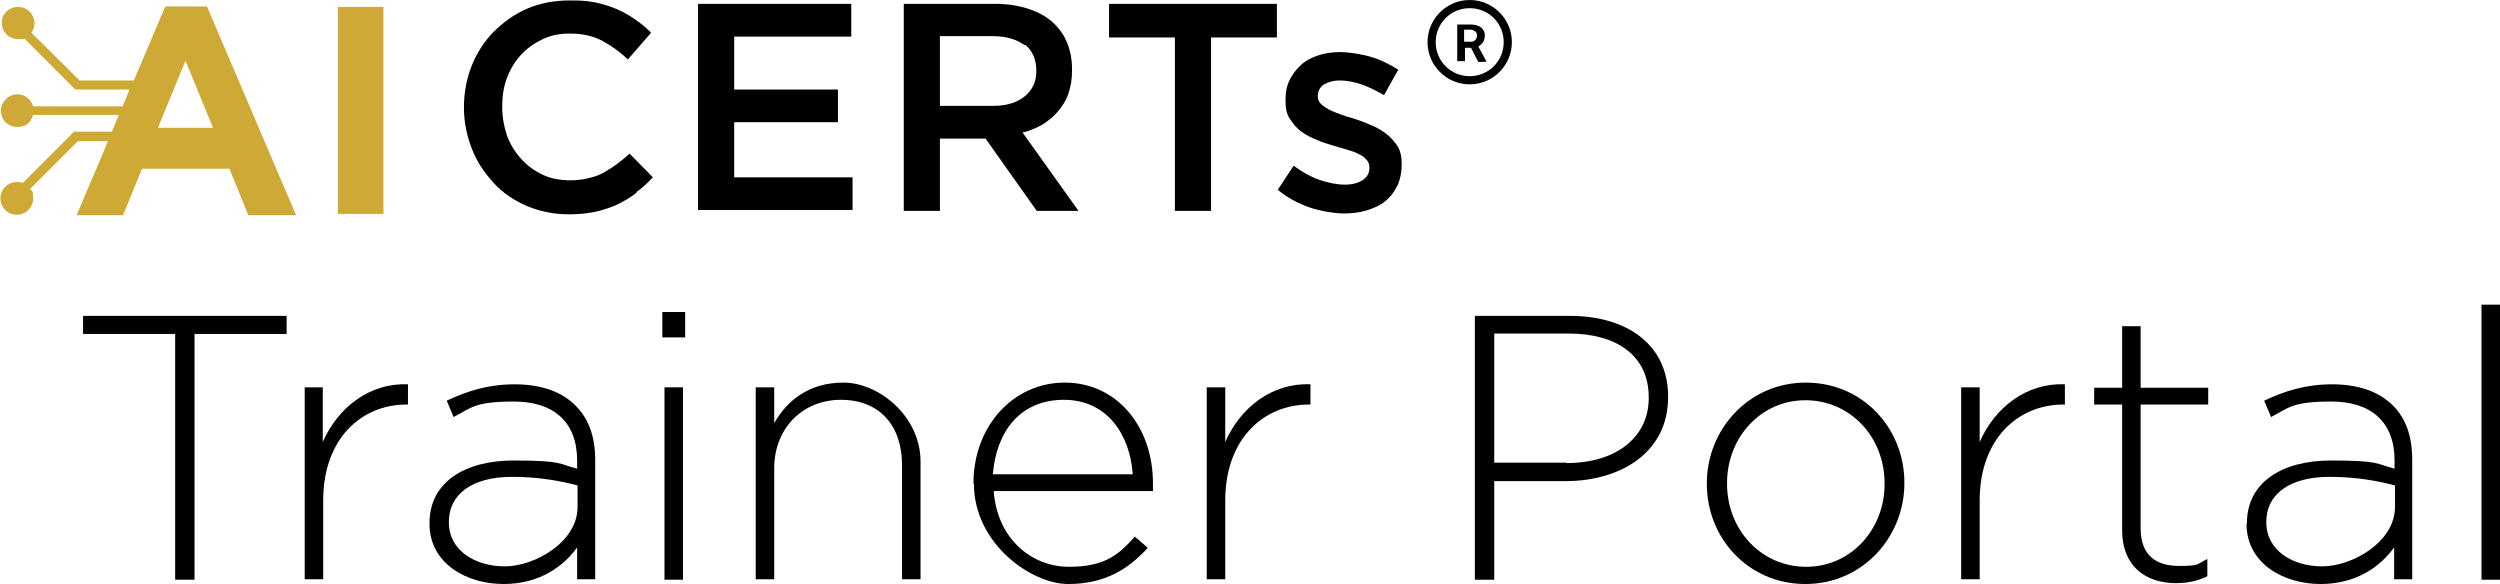
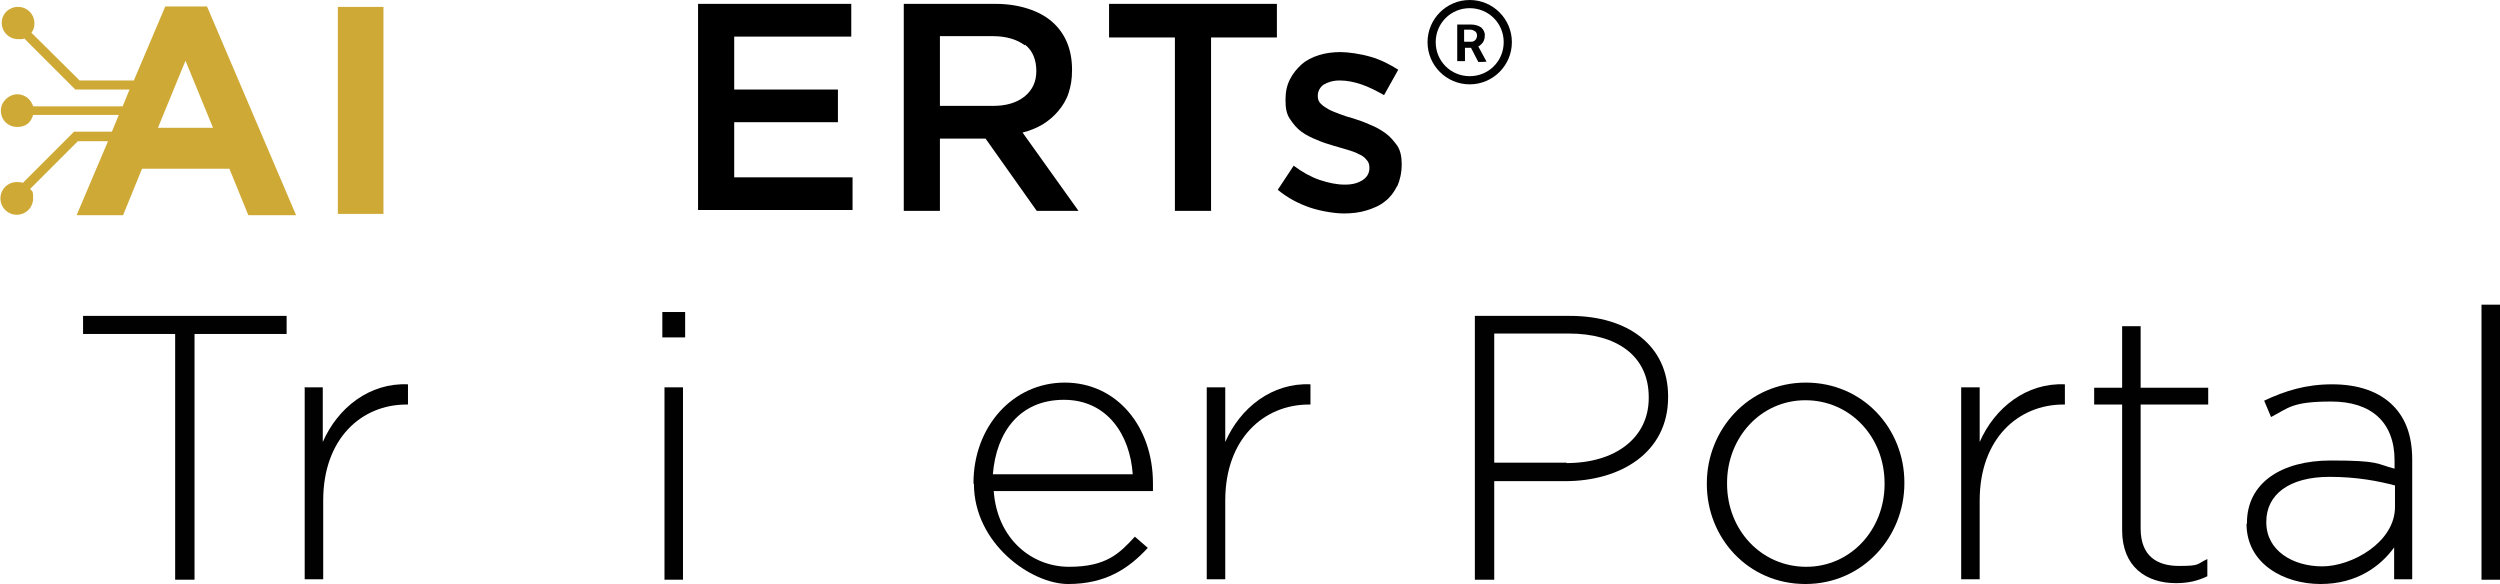
<svg xmlns="http://www.w3.org/2000/svg" id="Layer_2" version="1.1" viewBox="0 0 580.9 135.7">
  <defs>
    <style>
      .st0 {
        fill: #010101;
      }

      .st1 {
        fill: #cfa935;
      }
    </style>
  </defs>
  <g>
    <path class="st0" d="M40.7,77.6h-21.4v-4.2h47.3v4.2h-21.4v57.1h-4.5v-57.1h0Z" />
    <path class="st0" d="M70.7,90h4.3v12.7c3.5-8,10.9-13.8,19.8-13.4v4.7h-.4c-10.3,0-19.3,7.8-19.3,22.3v18.3h-4.3v-44.7Z" />
-     <path class="st0" d="M99.8,121.7v-.2c0-9.3,8-14.5,19.5-14.5s10.5.8,14.8,1.9v-1.9c0-9-5.5-13.7-14.7-13.7s-9.9,1.5-14,3.6l-1.6-3.8c4.9-2.3,9.7-3.8,15.8-3.8s10.9,1.7,14.1,4.9c3,3,4.6,7.1,4.6,12.6v27.8h-4.2v-7.4c-3.1,4.3-8.6,8.5-17.1,8.5s-17.2-4.7-17.2-14h0ZM134.2,117.9v-5.1c-3.8-1-8.8-2-15.2-2-9.5,0-14.7,4.2-14.7,10.4v.2c0,6.5,6.1,10.2,13,10.2s16.9-5.6,16.9-13.8h0Z" />
    <path class="st0" d="M153.9,72.5h5.3v5.9h-5.3v-5.9ZM154.4,90h4.3v44.7h-4.3v-44.7Z" />
-     <path class="st0" d="M175.6,90h4.3v8.3c3-5.2,8-9.4,16.1-9.4s17.9,7.7,17.9,18.4v27.3h-4.3v-26.5c0-9.2-5.2-15.2-14.2-15.2s-15.5,6.7-15.5,15.9v25.8h-4.3v-44.7h0Z" />
    <path class="st0" d="M226.2,112.4v-.2c0-13,9.1-23.3,21.2-23.3s20.5,10.2,20.5,23.4,0,1.1,0,1.8h-37c.8,11.1,8.8,17.6,17.5,17.6s11.7-3.1,15.3-7l3,2.6c-4.5,4.9-9.9,8.4-18.5,8.4s-21.9-9.4-21.9-23.3h0ZM263.2,110.2c-.6-9-5.8-17.3-16-17.3s-15.7,7.4-16.5,17.3h32.5Z" />
    <path class="st0" d="M280.4,90h4.3v12.7c3.5-8,10.9-13.8,19.8-13.4v4.7h-.4c-10.3,0-19.4,7.8-19.4,22.3v18.3h-4.3v-44.7Z" />
    <path class="st0" d="M342.6,73.4h22.2c13.5,0,22.8,6.9,22.8,18.7v.2c0,12.9-11.1,19.5-23.9,19.5h-16.5v22.9h-4.5v-61.3h0ZM364,107.6c11.4,0,19.1-5.9,19.1-15.1v-.2c0-9.7-7.5-14.8-18.6-14.8h-17.3v30h16.8Z" />
    <path class="st0" d="M396.6,112.5v-.2c0-12.5,9.7-23.4,23-23.4s22.9,10.7,22.9,23.2v.2c0,12.5-9.7,23.4-23,23.4s-22.9-10.7-22.9-23.2h0ZM437.9,112.5v-.2c0-10.8-8-19.3-18.4-19.3s-18.2,8.7-18.2,19.2v.2c0,10.8,8,19.3,18.4,19.3s18.2-8.7,18.2-19.2h0Z" />
    <path class="st0" d="M455.7,90h4.3v12.7c3.5-8,10.9-13.8,19.8-13.4v4.7h-.4c-10.3,0-19.4,7.8-19.4,22.3v18.3h-4.3v-44.7Z" />
    <path class="st0" d="M493.1,123.2v-29.2h-6.5v-3.9h6.5v-14.3h4.3v14.3h15.7v3.9h-15.7v28.8c0,6.4,3.8,8.7,8.9,8.7s4-.4,6.6-1.6v4c-2.3,1.1-4.5,1.6-7.3,1.6-6.9,0-12.5-3.8-12.5-12.3h0Z" />
    <path class="st0" d="M522.1,121.7v-.2c0-9.3,8-14.5,19.5-14.5s10.5.8,14.8,1.9v-1.9c0-9-5.5-13.7-14.7-13.7s-9.9,1.5-14,3.6l-1.6-3.8c4.9-2.3,9.7-3.8,15.8-3.8s10.9,1.7,14.1,4.9c3,3,4.5,7.1,4.5,12.6v27.8h-4.2v-7.4c-3.1,4.3-8.6,8.5-17.1,8.5s-17.2-4.7-17.2-14h0ZM556.5,117.9v-5.1c-3.8-1-8.8-2-15.2-2-9.5,0-14.7,4.2-14.7,10.4v.2c0,6.5,6.1,10.2,13,10.2s16.9-5.6,16.9-13.8h0Z" />
    <path class="st0" d="M576.6,70.8h4.3v63.9h-4.3s0-63.9,0-63.9Z" />
  </g>
  <g>
    <g>
      <g>
-         <path d="M147.9,44.8c-1.3,1-2.8,1.9-4.4,2.7-1.6.7-3.3,1.3-5.1,1.7-1.9.4-3.9.6-6.2.6-3.5,0-6.8-.7-9.7-1.9-3-1.3-5.6-3-7.7-5.3s-3.9-4.8-5.1-7.9c-1.2-3-1.9-6.3-1.9-9.7s.6-6.7,1.8-9.7,2.9-5.7,5.1-7.9,4.8-4.1,7.8-5.4c3-1.3,6.4-1.9,10-1.9s4.2.2,6,.5c1.8.4,3.4.9,5,1.6s2.9,1.5,4.2,2.4c1.3.9,2.5,1.9,3.6,3l-5.4,6.2c-1.9-1.8-3.9-3.2-6.1-4.4-2.2-1.1-4.6-1.6-7.3-1.6s-4.4.4-6.4,1.3c-1.9.9-3.6,2.1-5,3.6s-2.5,3.3-3.3,5.4c-.8,2.1-1.1,4.3-1.1,6.7s.4,4.6,1.1,6.7c.8,2.1,1.9,3.9,3.3,5.4,1.4,1.6,3.1,2.8,5,3.7s4.1,1.3,6.4,1.3,5.4-.5,7.6-1.7,4.2-2.7,6.2-4.5l5.4,5.5c-1.2,1.3-2.5,2.5-3.9,3.5h.1Z" />
        <path d="M197.8,8.5h-27.2v12.3h24.1v7.6h-24.1v12.8h27.5v7.6h-35.9V.9h35.6v7.6Z" />
        <path d="M240.9,49l-11.9-16.8h-10.6v16.8h-8.4V.9h21.4c2.7,0,5.2.4,7.4,1.1,2.2.7,4.1,1.7,5.6,3s2.7,2.9,3.5,4.8c.8,1.9,1.2,4,1.2,6.4s-.3,3.8-.8,5.4-1.4,3-2.4,4.2c-1,1.2-2.2,2.2-3.6,3.1-1.4.8-3,1.5-4.7,1.9l13,18.2h-10,0ZM238.1,10.5c-1.8-1.3-4.2-2.1-7.4-2.1h-12.3v16.2h12.4c3,0,5.4-.7,7.3-2.2,1.8-1.5,2.7-3.4,2.7-5.9s-.8-4.7-2.6-6.1Z" />
        <path d="M281.5,49h-8.5V8.7h-15.3V.9h39v7.8h-15.3v40.2h0Z" />
        <path d="M324.6,43.3c-.7,1.4-1.6,2.6-2.8,3.5-1.2,1-2.7,1.6-4.3,2.1-1.6.5-3.4.7-5.3.7s-5.3-.5-7.9-1.4-5.1-2.2-7.4-4.1l3.7-5.6c2,1.5,4,2.6,6,3.3,2.1.7,4,1.1,5.9,1.1s3.1-.4,4.2-1.1c1-.7,1.5-1.6,1.5-2.8h0c0-.8-.2-1.4-.7-1.9-.4-.5-1-1-1.8-1.3-.7-.4-1.6-.7-2.6-1s-2-.6-3.1-.9c-1.3-.4-2.7-.8-4-1.4-1.3-.5-2.5-1.1-3.6-1.9s-1.9-1.8-2.7-3-1-2.6-1-4.4h0c0-1.8.3-3.3,1-4.7.7-1.4,1.6-2.5,2.7-3.5,1.1-1,2.5-1.7,4.1-2.2,1.6-.5,3.3-.7,5-.7s4.6.4,7,1.1c2.4.7,4.5,1.8,6.4,3l-3.3,5.9c-1.8-1-3.5-1.9-5.3-2.5-1.8-.6-3.4-.9-5-.9s-2.8.4-3.8,1c-.9.7-1.3,1.6-1.3,2.6h0c0,.8.2,1.3.7,1.8.5.5,1.1.9,1.8,1.3.7.4,1.6.7,2.6,1.1s2,.7,3.1,1c1.3.4,2.7.9,4,1.5,1.3.5,2.5,1.2,3.6,2s1.9,1.8,2.7,2.9c.7,1.1,1,2.5,1,4.2h0c0,2.1-.4,3.7-1,5.1h0Z" />
      </g>
      <path class="st1" d="M48.1,1.5h-9.7l-7.3,17.2h-12.6L7.3,7.6c.5-.6.7-1.4.7-2.2,0-2.1-1.7-3.8-3.8-3.8S.4,3.2.4,5.3s1.7,3.8,3.8,3.8,1-.1,1.4-.2l11.9,11.9h12.6l-1.6,3.9H7.7c-.5-1.6-1.9-2.8-3.7-2.8S.2,23.5.2,25.7s1.7,3.8,3.8,3.8,3.2-1.1,3.7-2.8h19.9l-1.6,3.9h-8.8l-11.9,11.9c-.4-.2-.9-.2-1.4-.2-2.1,0-3.8,1.7-3.8,3.8s1.7,3.8,3.8,3.8,3.8-1.7,3.8-3.8-.3-1.6-.7-2.2l11.1-11.1h7l-7.3,17.2h10.8l4.4-10.8h20.3l4.4,10.8h11.1L48.1,1.5ZM36.7,29.7l6.4-15.6,6.4,15.6h-12.8Z" />
      <path class="st1" d="M78.5,49.6V1.6h10.6v48.1h-10.6Z" />
    </g>
    <path class="st0" d="M341.5,0c-5.4,0-9.8,4.4-9.8,9.8s4.4,9.8,9.8,9.8,9.8-4.4,9.8-9.8S346.9,0,341.5,0M341.5,17.7c-4.4,0-7.9-3.5-7.9-7.9s3.5-7.9,7.9-7.9,7.9,3.5,7.9,7.9-3.5,7.9-7.9,7.9M341.8,11.1h-1.4v3.1h-1.8V5.7h3.2c.8,0,1.7.2,2.4.7.5.5.9,1.2.8,1.9,0,.5-.1,1-.4,1.5-.3.4-.7.8-1.1,1l1.9,3.5h0c0,.1-1.9.1-1.9.1l-1.6-3.1M340.3,9.7h1.5c.4,0,.7-.1,1-.4.2-.2.4-.6.4-1,0-.4-.1-.7-.4-1-.3-.2-.7-.4-1.1-.4h-1.5v2.7h0Z" />
  </g>
</svg>